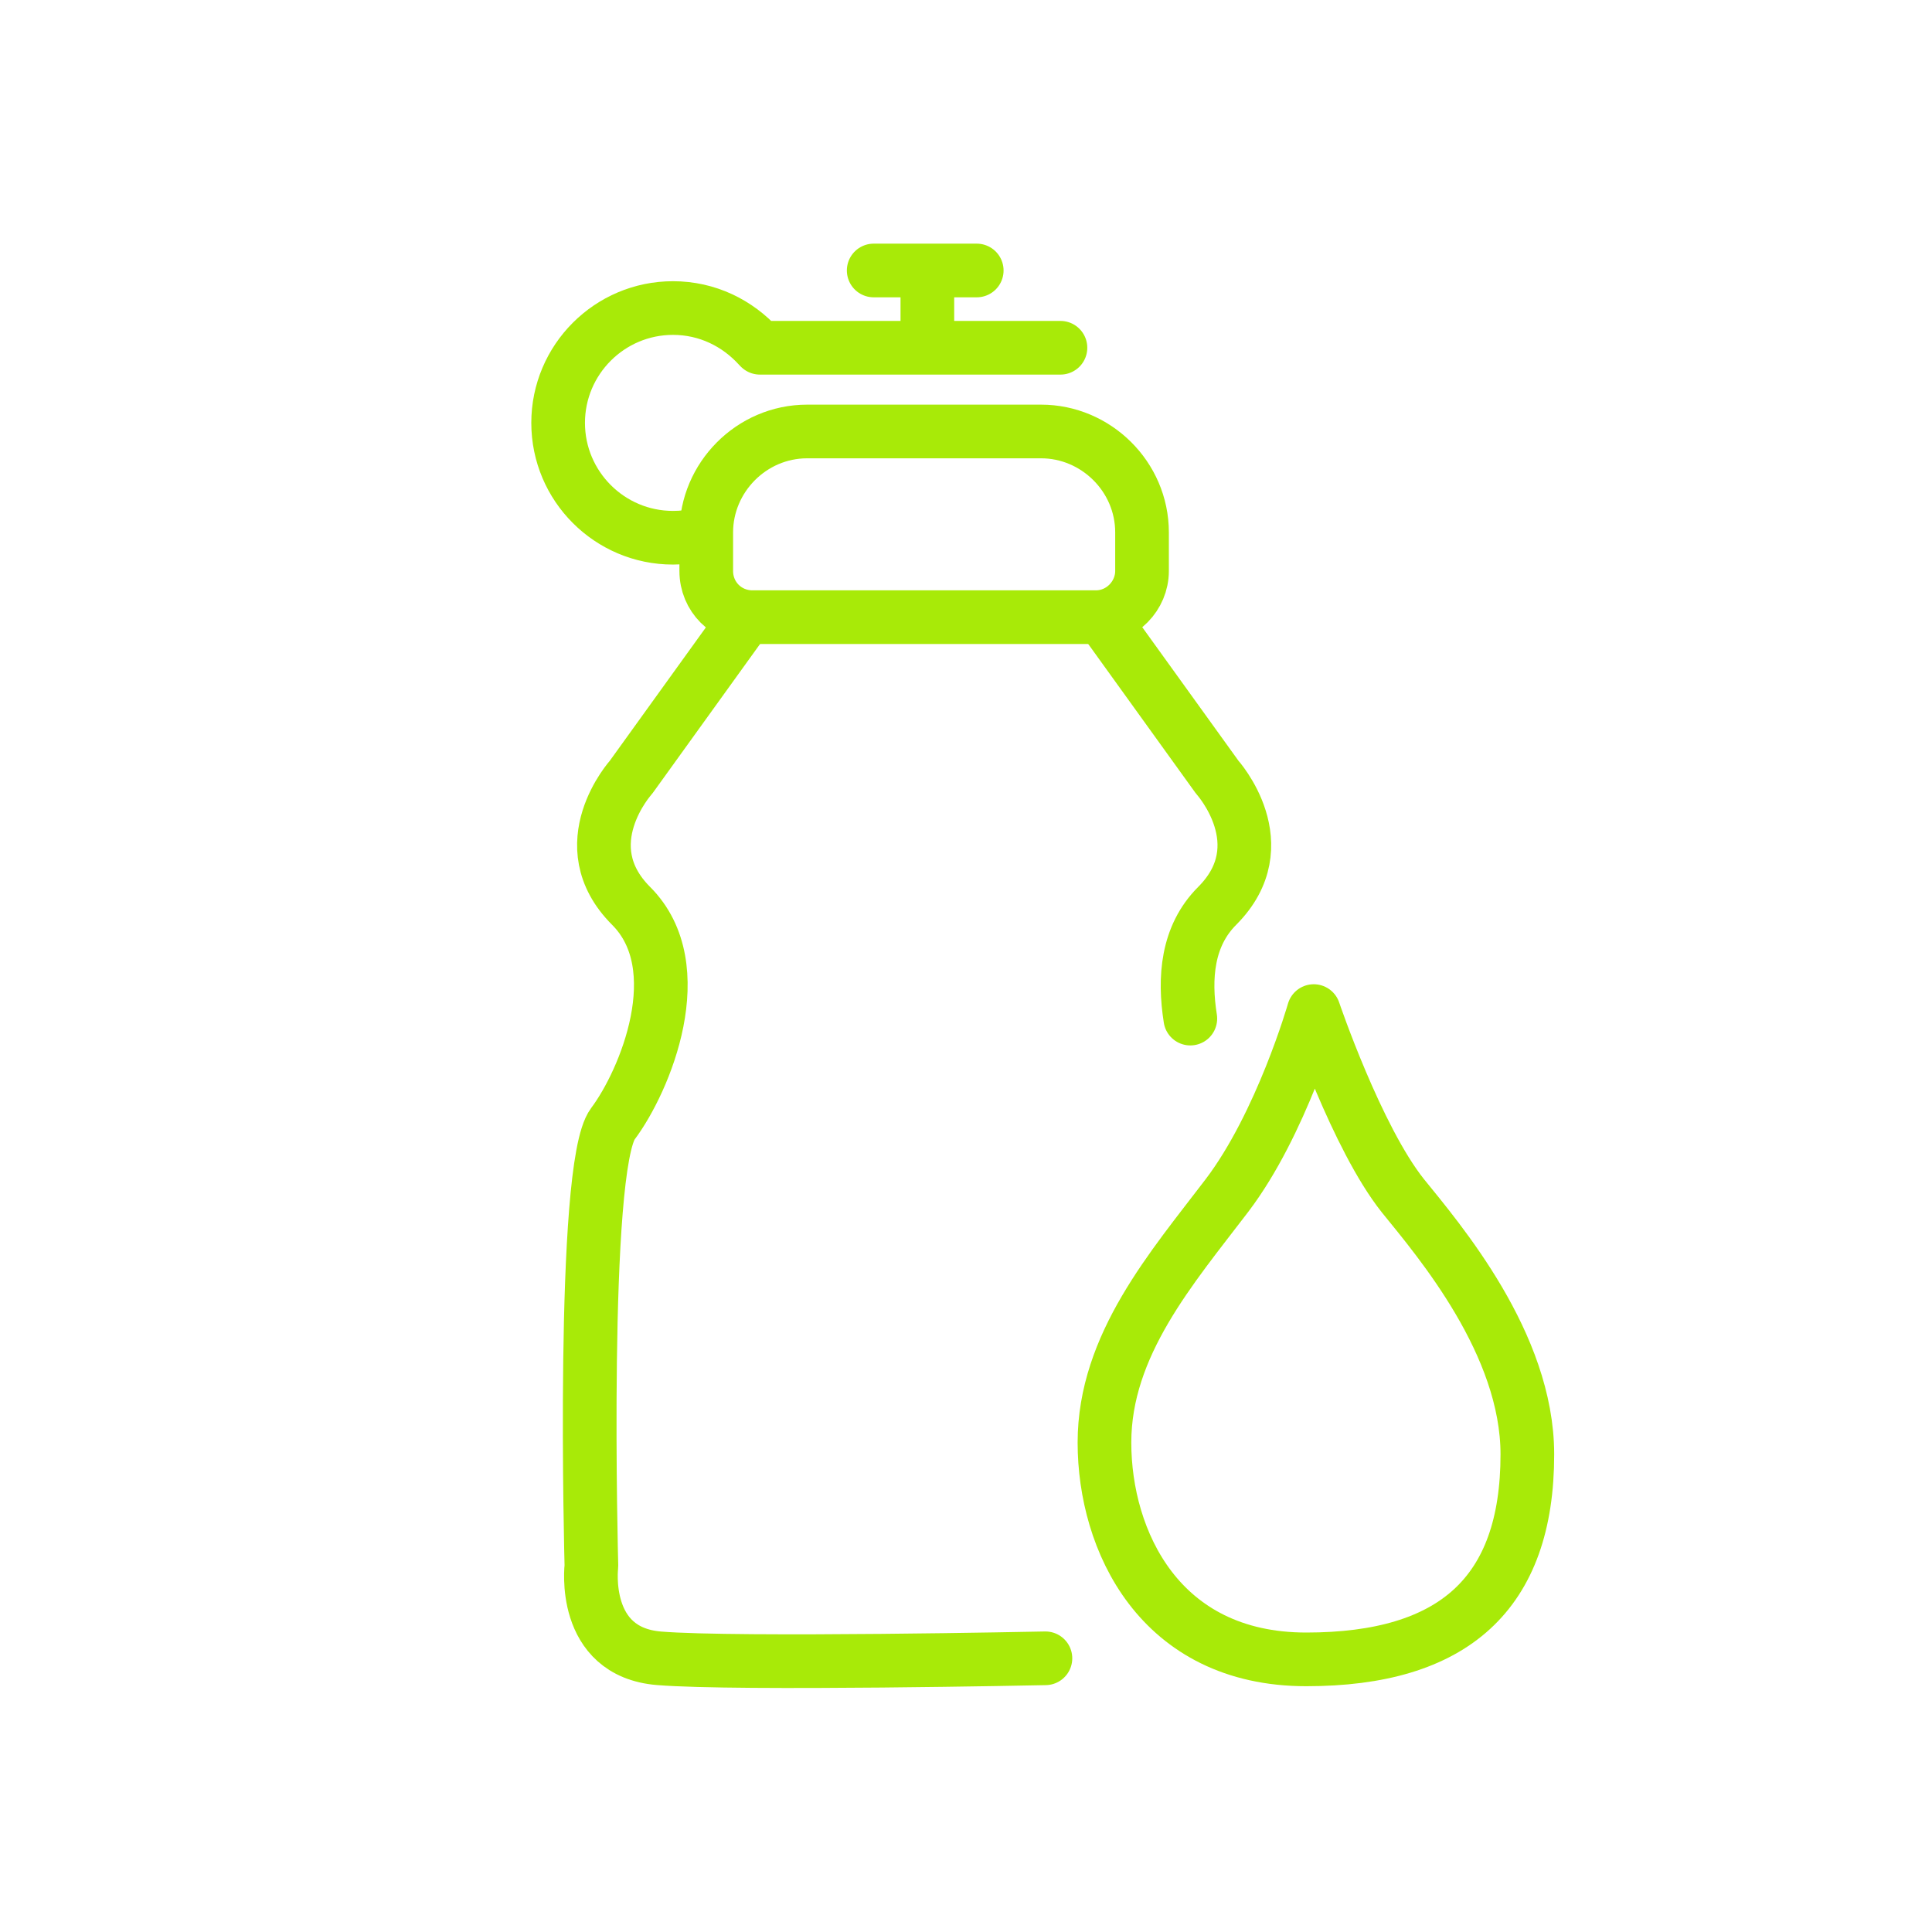
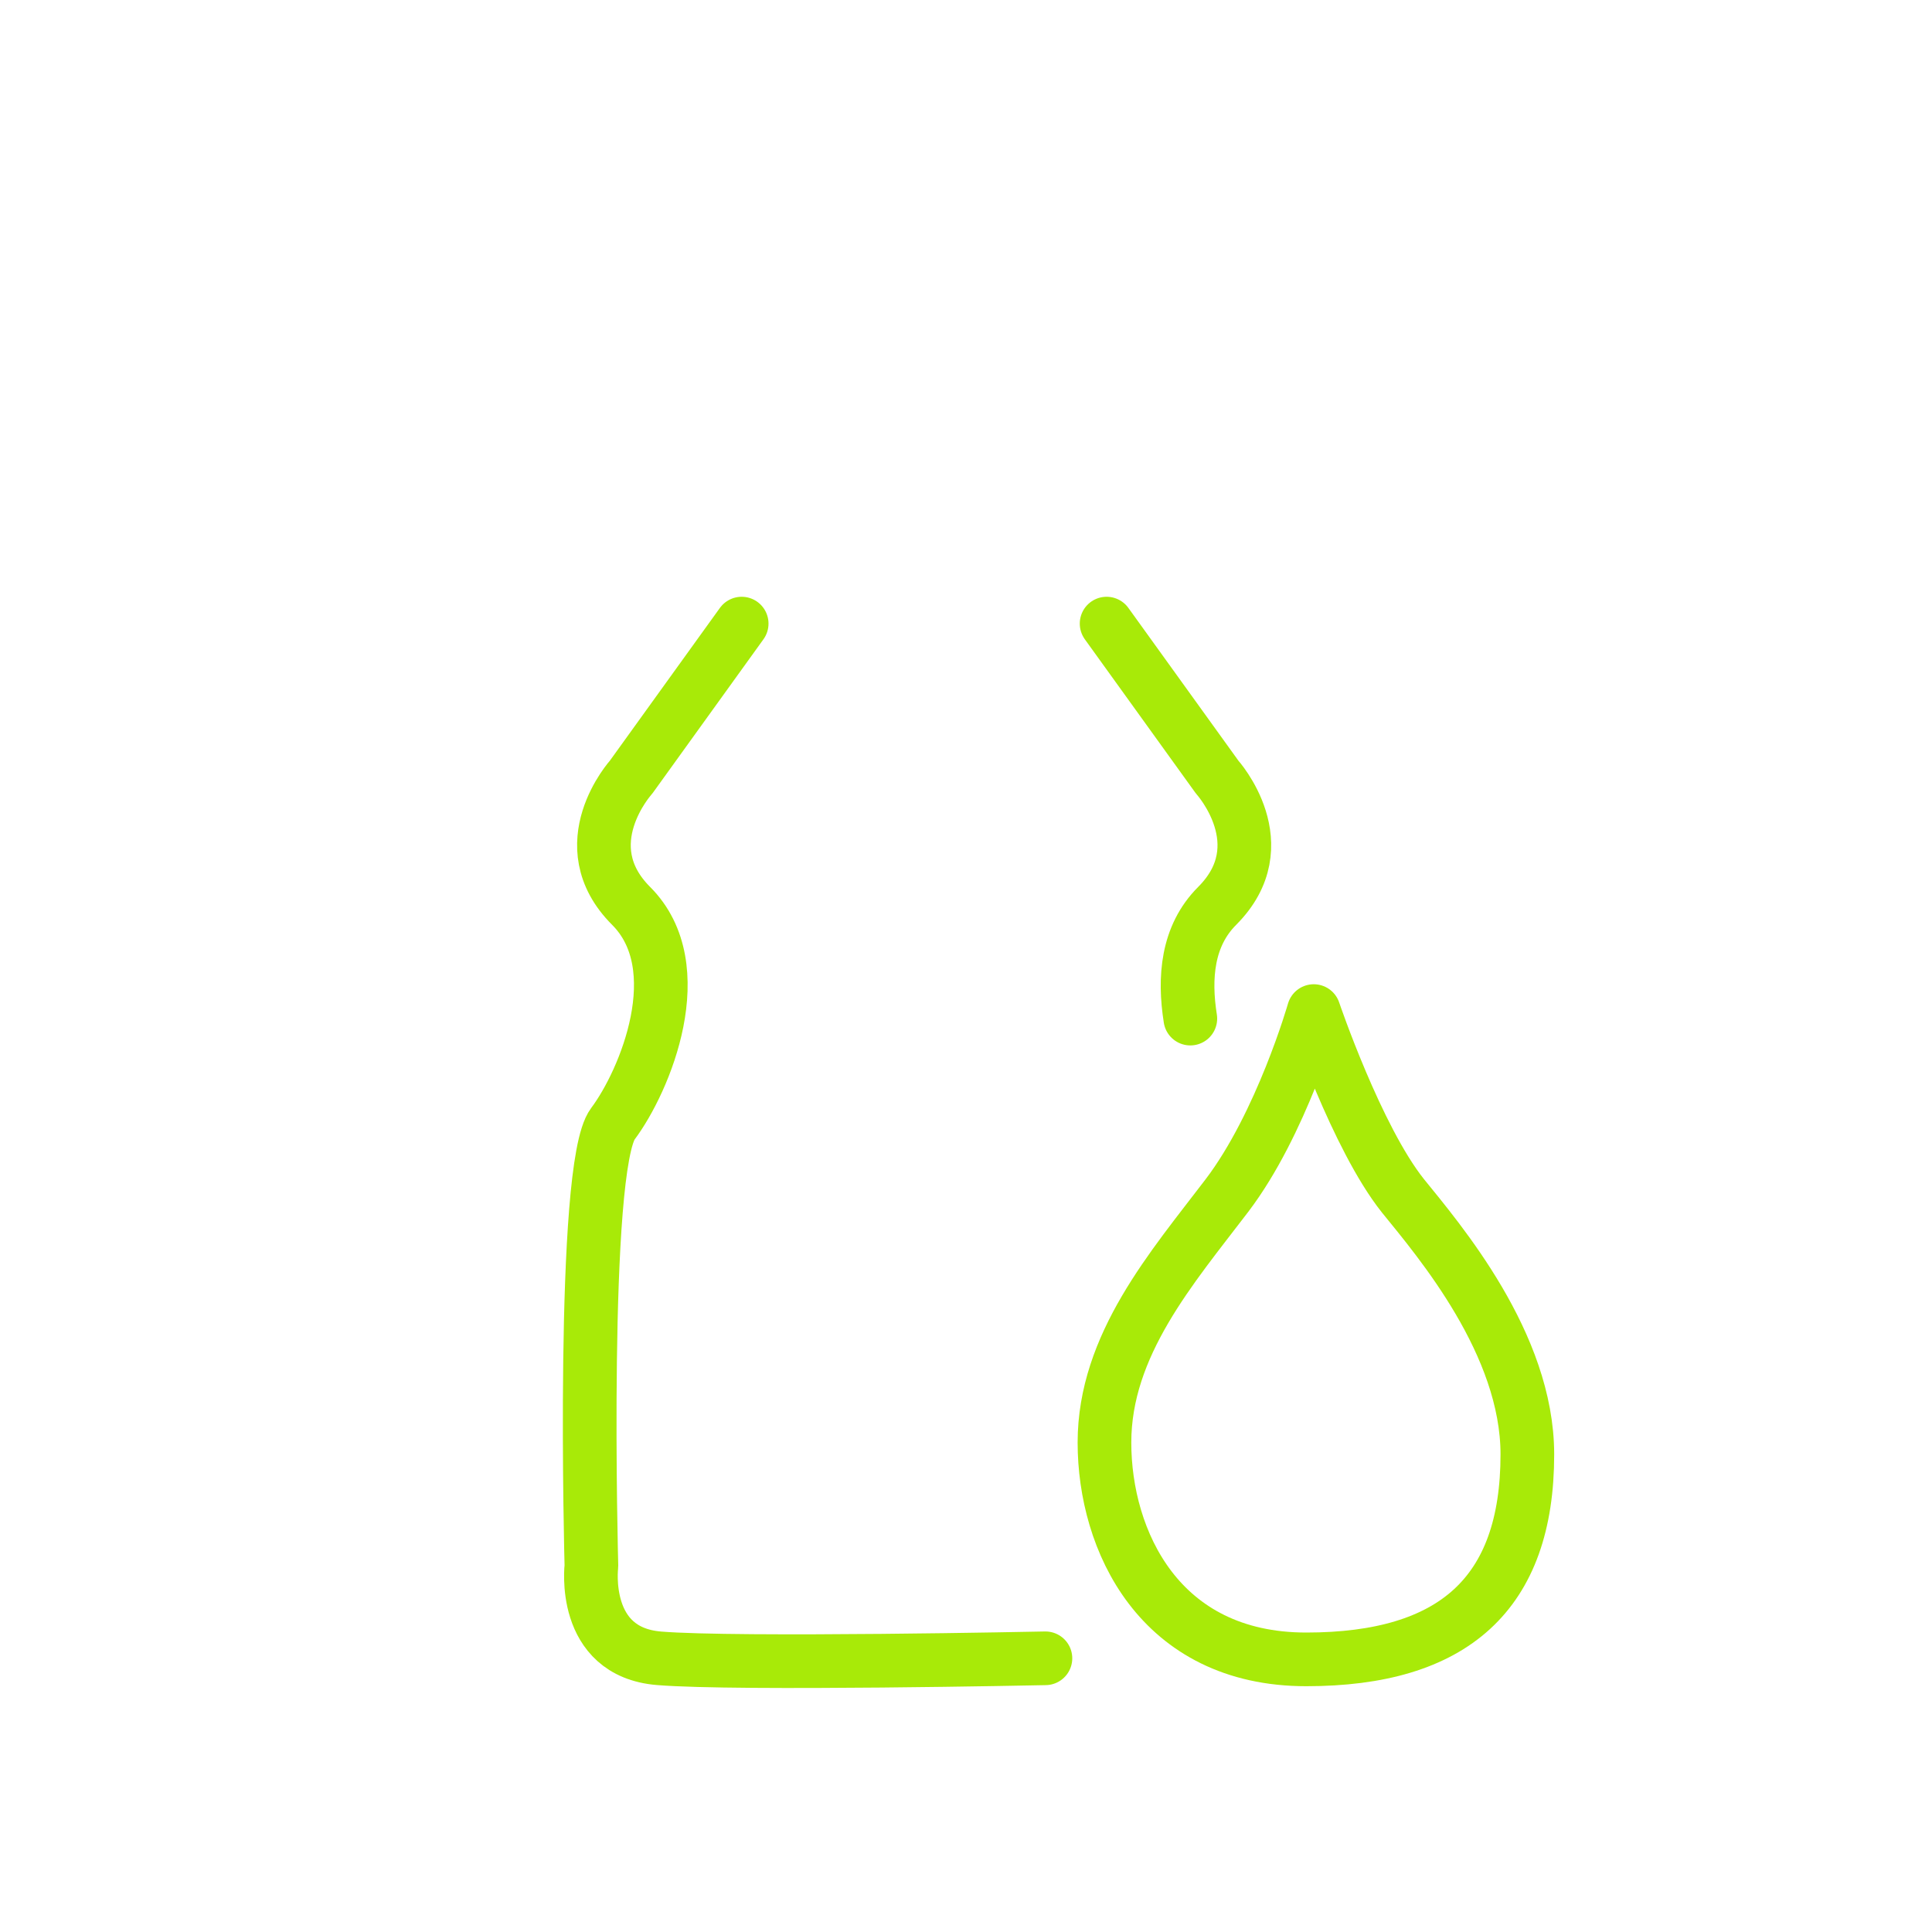
<svg xmlns="http://www.w3.org/2000/svg" version="1.1" id="Layer_1" x="0px" y="0px" viewBox="0 0 180 180" style="enable-background:new 0 0 180 180;" xml:space="preserve">
  <style type="text/css">
	.st0{fill:none;stroke:#A8EA08;stroke-width:5;stroke-linecap:round;stroke-linejoin:round;stroke-miterlimit:10;}
	.st1{fill:none;stroke:#A8EA08;stroke-width:5;stroke-miterlimit:10;}
</style>
  <path class="st0" d="M69.1,58.1L58.8,72.4c0,0-5.7,6.3,0,12s1.3,16.3-1.7,20.3s-2,41.2-2,41.2s-1,8,6.3,8.6s36,0,36,0" />
  <path class="st0" d="M103.1,58.1l10.3,14.3c0,0,5.7,6.3,0,12c-2.8,2.8-3.1,6.7-2.5,10.5" />
-   <path class="st0" d="M102.1,57.5h-32c-2.4,0-4.3-1.9-4.3-4.3v-3.6c0-5.1,4.2-9.4,9.4-9.4H97c5.1,0,9.4,4.2,9.4,9.4v3.6  C106.4,55.5,104.5,57.5,102.1,57.5z" />
-   <path class="st0" d="M98.8,32.4h-28l-0.1-0.1c-2-2.2-4.8-3.6-8-3.6c-5.9,0-10.7,4.8-10.7,10.7s4.8,10.7,10.7,10.7  c0.9,0,1.7-0.1,2.5-0.3" />
-   <line class="st0" x1="86.4" y1="31.9" x2="86.4" y2="25.3" />
-   <line class="st0" x1="81.4" y1="25.2" x2="91" y2="25.2" />
  <path class="st0" d="M122.4,94.2c0,0-3,10.5-8.1,17.2c-5.1,6.7-11.4,13.9-11.4,23s5.1,20.2,18.8,20.2s20.6-6.1,20.6-19.1  c0-10.3-8.2-19.9-11.6-24.1C126.4,106,122.4,94.2,122.4,94.2z" />
</svg>